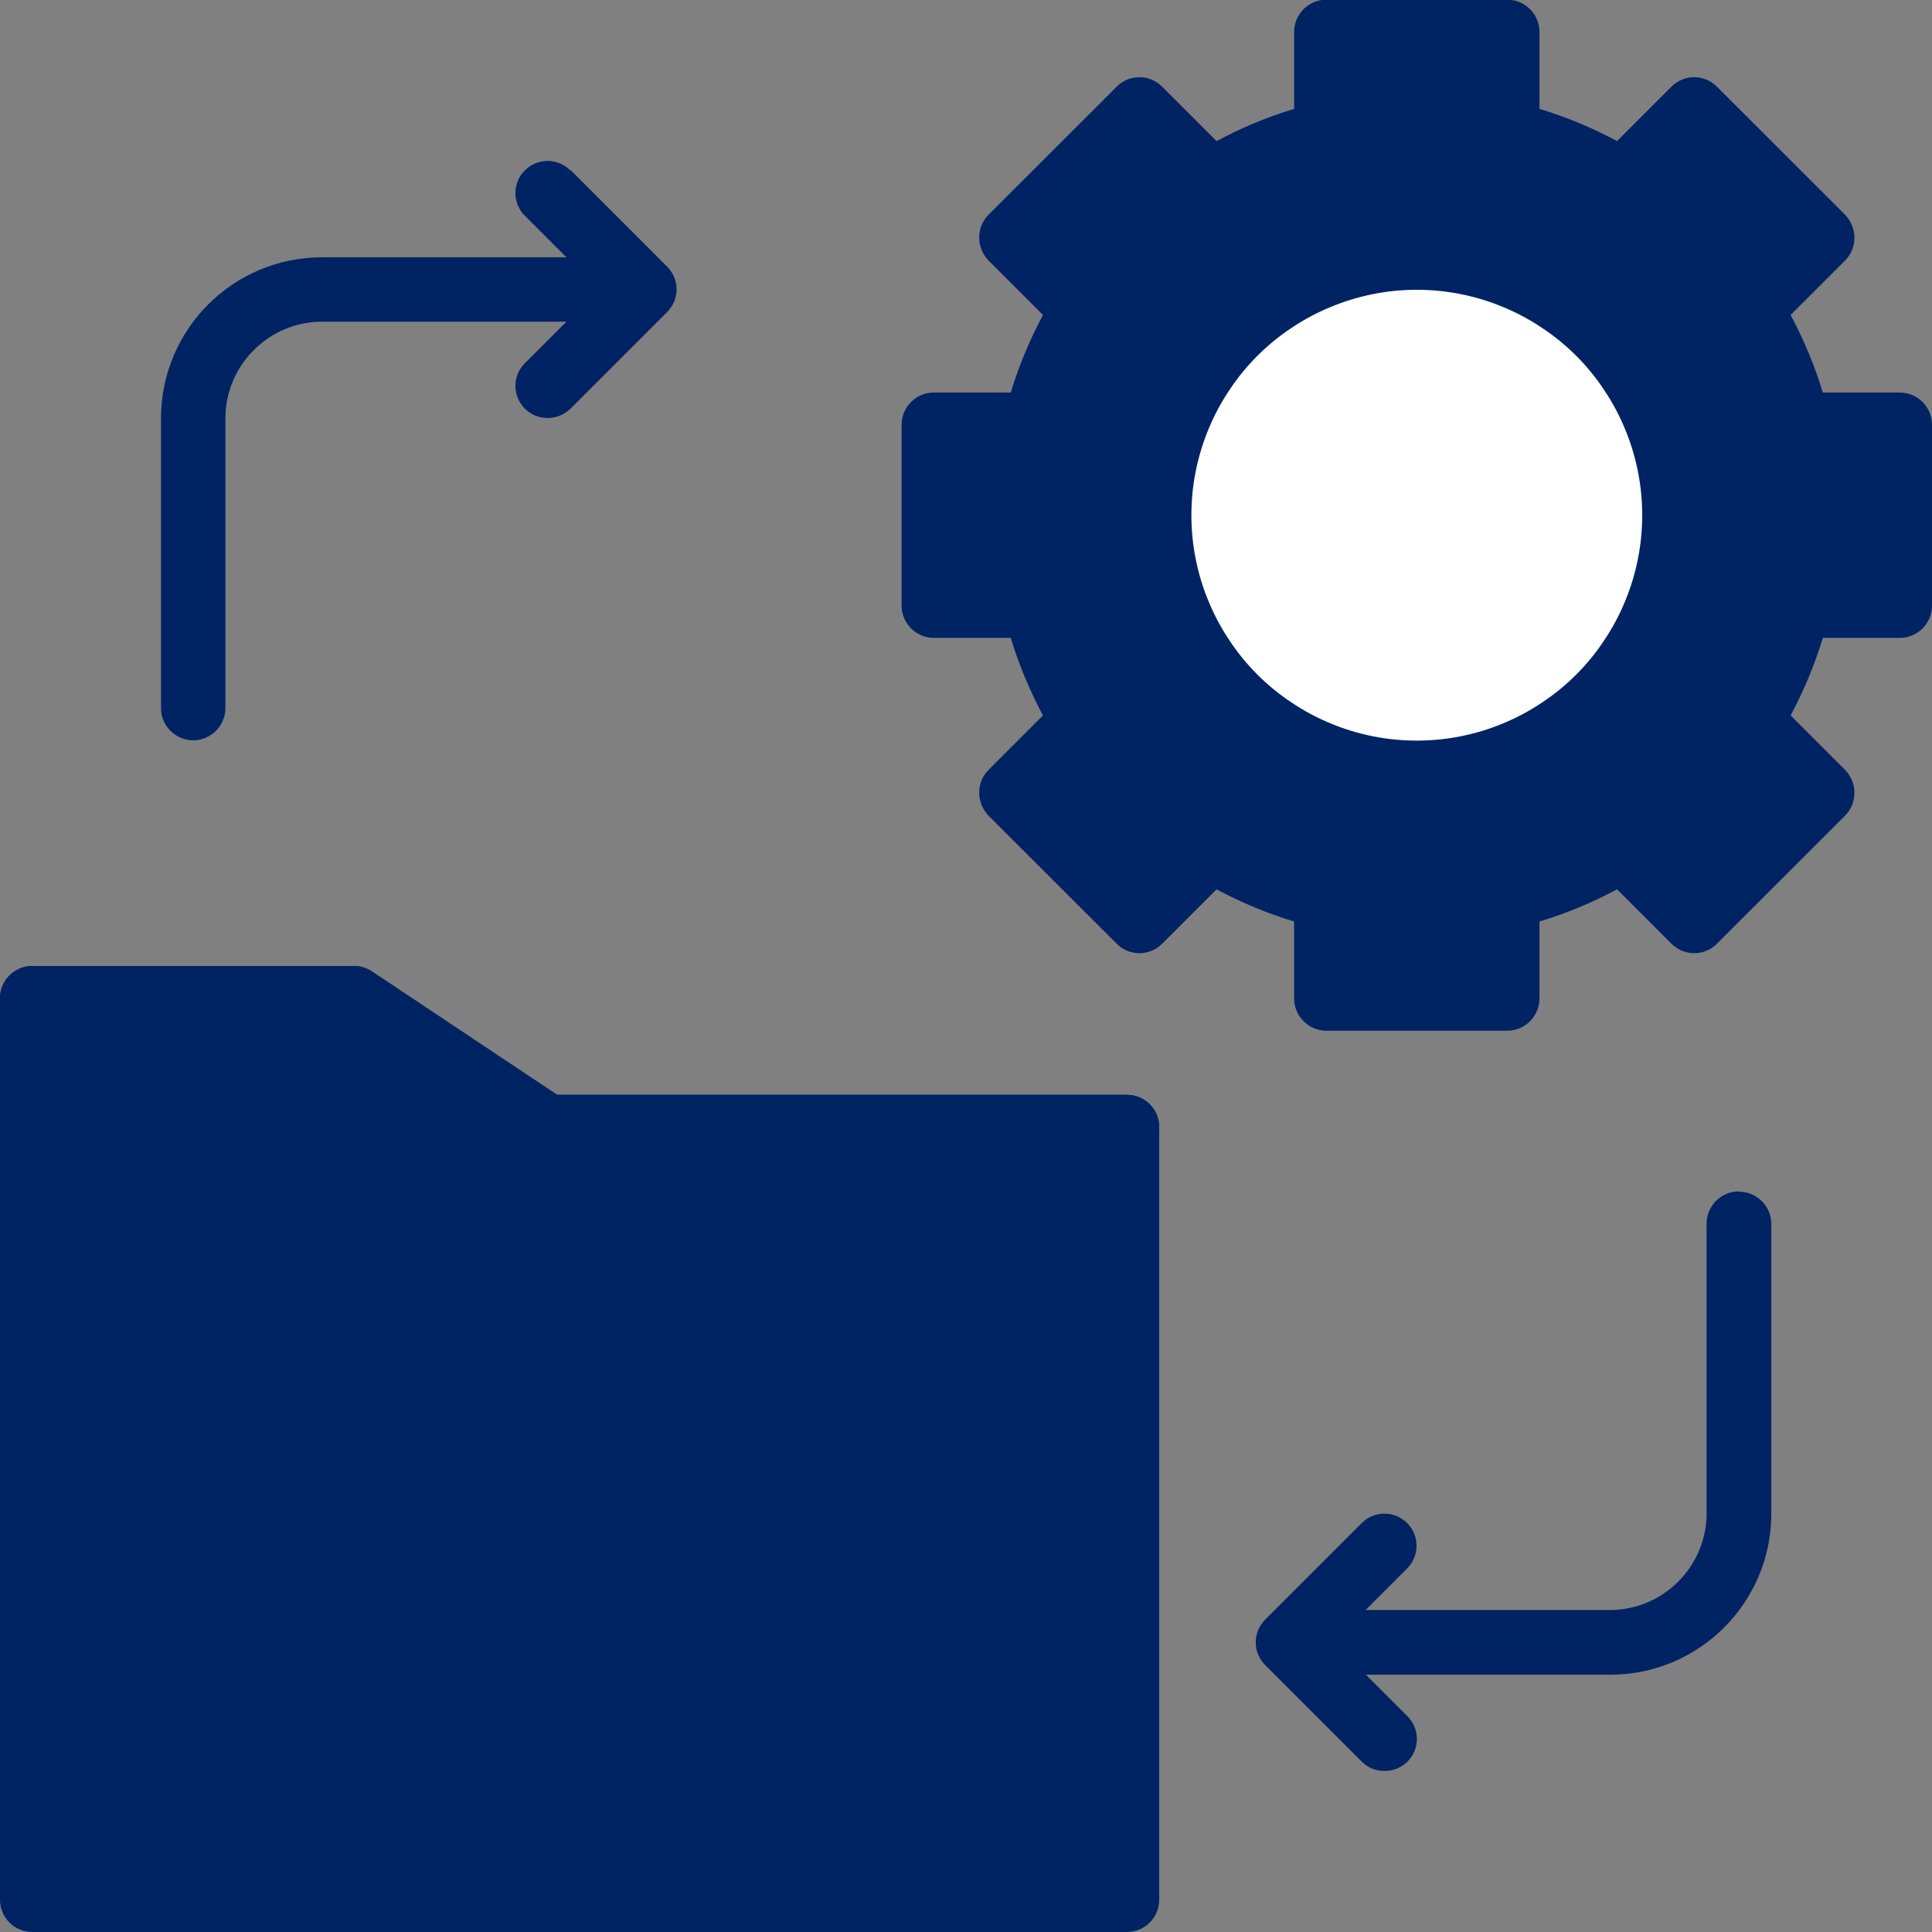
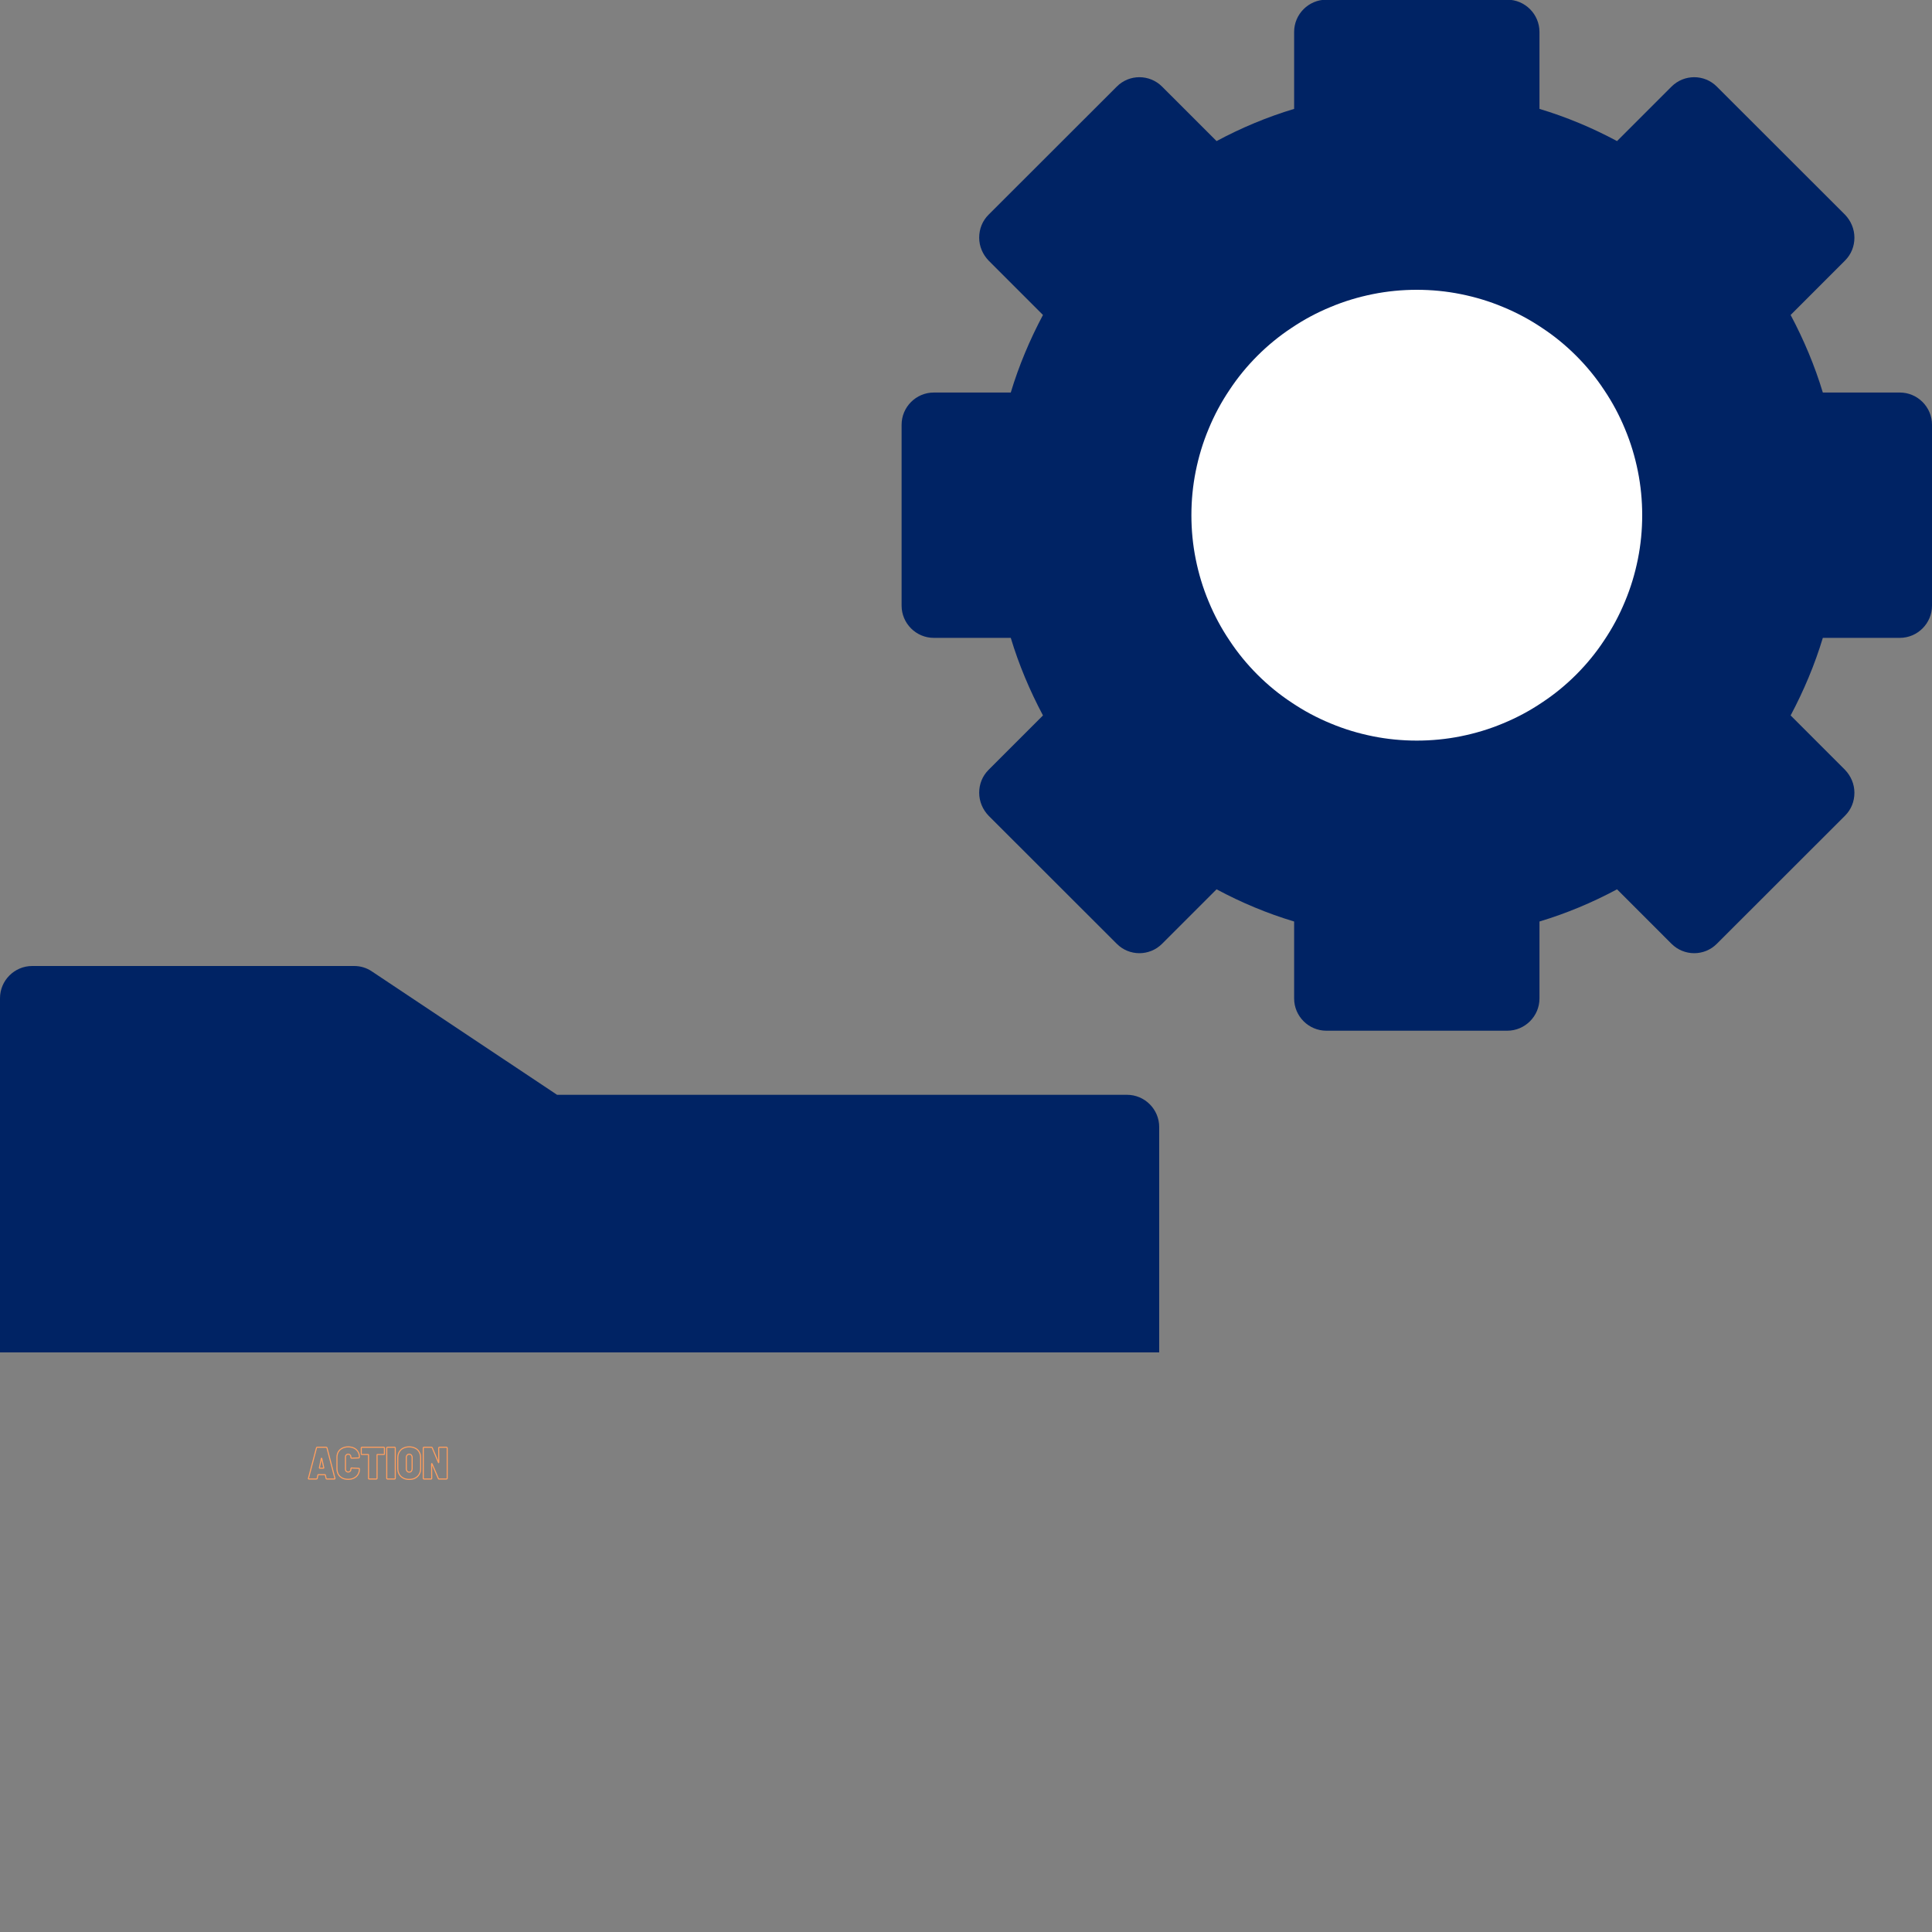
<svg xmlns="http://www.w3.org/2000/svg" width="100" zoomAndPan="magnify" viewBox="0 0 75 75" height="100" preserveAspectRatio="xMidYMid meet" version="1.0">
  <rect x="0" y="0" width="75" height="75" fill="#808080" stroke="none" />
  <path stroke-linecap="butt" transform="matrix(0.011, 0, 0, 0.011, 11.71, 55.83)" fill="none" stroke-linejoin="miter" d="M 88.987 144.136 C 87.277 144.136 86.593 143.453 86.251 142.085 L 83.516 129.433 C 83.174 129.091 82.832 128.749 82.49 128.749 L 58.555 128.749 C 57.871 128.749 57.871 129.091 57.529 129.433 L 54.793 142.085 C 54.451 143.453 53.768 144.136 52.058 144.136 L 26.071 144.136 C 25.045 144.136 24.361 143.795 24.019 143.453 C 23.677 142.769 23.677 142.085 24.019 141.401 L 52.4 34.034 C 52.742 32.666 53.426 31.982 54.793 31.982 L 86.593 31.982 C 87.961 31.982 88.987 32.666 89.329 34.034 L 117.367 141.401 C 117.709 141.401 117.709 141.743 117.709 142.085 C 117.709 143.453 117.025 144.136 115.316 144.136 Z M 62.658 104.814 C 62.658 105.498 63 105.84 63.684 105.84 L 77.019 105.84 C 78.045 105.84 78.387 105.498 78.045 104.472 L 70.864 71.304 C 70.864 70.962 70.522 70.621 70.18 70.621 C 69.838 70.621 69.838 70.962 69.497 71.304 L 62.658 104.472 Z M 164.212 145.162 C 156.348 145.162 149.509 143.795 143.354 140.717 C 137.541 137.64 132.754 133.195 129.335 127.382 C 126.258 121.569 124.548 115.072 124.548 107.549 L 124.548 67.885 C 124.548 60.704 126.258 53.866 129.335 48.395 C 132.754 42.582 137.541 38.479 143.354 35.401 C 149.509 32.324 156.348 30.614 164.212 30.614 C 172.077 30.614 178.916 32.324 185.07 35.059 C 190.883 38.137 195.328 42.24 198.748 47.711 C 202.167 53.182 203.877 59.679 203.877 66.859 C 203.877 67.543 203.535 68.227 203.193 68.569 C 202.509 69.253 202.167 69.595 201.483 69.595 L 176.18 70.621 C 174.47 70.621 173.787 69.937 173.787 68.227 L 173.787 66.517 C 173.787 63.44 172.761 61.046 171.051 59.337 C 169.341 57.285 166.948 56.601 164.212 56.601 C 161.477 56.601 159.083 57.285 157.374 59.337 C 155.322 61.046 154.638 63.44 154.638 66.517 L 154.638 109.259 C 154.638 112.337 155.322 114.73 157.374 116.782 C 159.083 118.491 161.477 119.517 164.212 119.517 C 166.948 119.517 169.341 118.491 171.051 116.782 C 172.761 115.072 173.787 112.678 173.787 109.259 L 173.787 107.549 C 173.787 106.182 174.47 105.156 176.18 105.156 L 201.483 106.524 C 202.167 106.524 202.509 106.524 203.193 107.208 C 203.535 107.549 203.877 107.891 203.877 108.917 C 203.877 116.098 202.167 122.595 198.748 128.066 C 195.328 133.536 190.883 137.64 184.728 140.717 C 178.916 143.795 172.077 145.162 164.212 145.162 Z M 289.702 31.982 C 290.386 31.982 291.07 32.324 291.412 32.666 C 291.754 33.008 292.096 33.692 292.096 34.376 L 292.096 55.234 C 292.096 56.259 291.754 56.601 291.412 57.285 C 291.07 57.627 290.386 57.627 289.702 57.627 L 266.793 57.627 C 266.451 57.627 266.109 57.969 266.109 58.653 L 266.109 141.743 C 266.109 142.427 265.767 142.769 265.425 143.453 C 264.741 143.795 264.399 144.136 263.715 144.136 L 238.412 144.136 C 237.728 144.136 237.044 143.795 236.361 143.453 C 236.019 142.769 236.019 142.427 236.019 141.743 L 236.019 58.653 C 236.019 57.969 235.677 57.627 234.993 57.627 L 212.767 57.627 C 212.083 57.627 211.399 57.627 211.057 57.285 C 210.374 56.601 210.374 56.259 210.374 55.234 L 210.374 34.376 C 210.374 33.692 210.374 33.008 211.057 32.666 C 211.399 32.324 212.083 31.982 212.767 31.982 Z M 302.696 144.136 C 302.012 144.136 301.328 143.795 300.986 143.453 C 300.302 142.769 300.302 142.427 300.302 141.743 L 300.302 34.376 C 300.302 33.692 300.302 33.008 300.986 32.666 C 301.328 32.324 302.012 31.982 302.696 31.982 L 327.999 31.982 C 328.683 31.982 329.367 32.324 329.709 32.666 C 330.051 33.008 330.392 33.692 330.392 34.376 L 330.392 141.743 C 330.392 142.427 330.051 142.769 329.709 143.453 C 329.367 143.795 328.683 144.136 327.999 144.136 Z M 379.631 145.504 C 371.425 145.504 364.586 144.136 358.431 140.717 C 352.276 137.64 347.831 133.195 344.412 127.382 C 340.992 121.569 339.283 114.73 339.283 107.208 L 339.283 68.911 C 339.283 61.388 340.992 54.55 344.412 48.737 C 347.831 42.924 352.276 38.479 358.431 35.401 C 364.586 32.324 371.425 30.614 379.631 30.614 C 387.496 30.614 394.676 32.324 400.831 35.401 C 406.986 38.479 411.773 42.924 414.85 48.737 C 418.27 54.55 419.979 61.388 419.979 68.911 L 419.979 107.208 C 419.979 114.73 418.27 121.569 414.85 127.382 C 411.431 133.195 406.644 137.64 400.831 140.717 C 394.676 144.136 387.496 145.504 379.631 145.504 Z M 379.631 119.859 C 382.708 119.859 385.102 118.833 387.154 116.782 C 388.863 114.388 389.889 111.653 389.889 108.233 L 389.889 68.227 C 389.889 64.466 388.863 61.73 387.154 59.679 C 385.102 57.627 382.708 56.601 379.631 56.601 C 376.554 56.601 374.16 57.627 372.45 59.679 C 370.399 61.73 369.373 64.466 369.373 68.227 L 369.373 108.233 C 369.373 111.653 370.399 114.388 372.45 116.782 C 374.16 118.833 376.554 119.859 379.631 119.859 Z M 483.579 34.376 C 483.579 33.692 483.921 33.008 484.263 32.666 C 484.947 32.324 485.289 31.982 485.973 31.982 L 511.276 31.982 C 511.96 31.982 512.644 32.324 512.985 32.666 C 513.327 33.008 513.669 33.692 513.669 34.376 L 513.669 141.743 C 513.669 142.427 513.327 142.769 512.985 143.453 C 512.644 143.795 511.96 144.136 511.276 144.136 L 484.947 144.136 C 483.579 144.136 482.553 143.453 482.211 142.085 L 459.986 90.111 C 459.644 89.769 459.644 89.427 459.302 89.427 C 458.96 89.427 458.618 89.769 458.618 90.111 L 458.96 141.743 C 458.96 142.427 458.96 142.769 458.276 143.453 C 457.934 143.795 457.592 144.136 456.566 144.136 L 431.605 144.136 C 430.921 144.136 430.237 143.795 429.895 143.453 C 429.212 142.769 429.212 142.427 429.212 141.743 L 429.212 34.376 C 429.212 33.692 429.212 33.008 429.895 32.666 C 430.237 32.324 430.921 31.982 431.605 31.982 L 457.934 31.982 C 459.302 31.982 459.986 32.666 460.669 33.692 L 482.895 86.008 C 482.895 86.35 483.237 86.691 483.237 86.35 C 483.579 86.35 483.921 86.008 483.921 85.666 Z M 483.579 34.376 " stroke="#ff9e5e" stroke-width="3.8" stroke-opacity="1" stroke-miterlimit="4" />
  <path fill="#002364" d="M 73.75 15.238 L 70.762 15.238 C 70.449 14.199 70.023 13.188 69.512 12.227 L 71.625 10.113 C 71.863 9.875 71.988 9.562 71.988 9.227 C 71.988 8.887 71.852 8.574 71.625 8.336 L 66.648 3.363 C 66.164 2.875 65.375 2.875 64.887 3.363 L 62.773 5.477 C 61.812 4.961 60.801 4.539 59.762 4.227 L 59.762 1.238 C 59.762 0.551 59.199 -0.012 58.512 -0.012 L 51.488 -0.012 C 50.801 -0.012 50.238 0.551 50.238 1.238 L 50.238 4.227 C 49.199 4.539 48.188 4.961 47.227 5.477 L 45.113 3.363 C 44.625 2.875 43.836 2.875 43.352 3.363 L 38.375 8.336 C 38.137 8.574 38.012 8.887 38.012 9.227 C 38.012 9.562 38.148 9.875 38.375 10.113 L 40.488 12.227 C 39.977 13.188 39.551 14.199 39.238 15.238 L 36.25 15.238 C 35.562 15.238 35 15.801 35 16.488 L 35 23.512 C 35 24.199 35.562 24.762 36.25 24.762 L 39.238 24.762 C 39.551 25.801 39.977 26.812 40.488 27.773 L 38.375 29.887 C 38.137 30.125 38.012 30.438 38.012 30.773 C 38.012 31.113 38.148 31.426 38.375 31.664 L 43.352 36.637 C 43.836 37.125 44.625 37.125 45.113 36.637 L 47.227 34.523 C 48.188 35.039 49.199 35.461 50.238 35.773 L 50.238 38.762 C 50.238 39.449 50.801 40.012 51.488 40.012 L 58.512 40.012 C 59.199 40.012 59.762 39.449 59.762 38.762 L 59.762 35.773 C 60.801 35.461 61.812 35.039 62.773 34.523 L 64.887 36.637 C 65.375 37.125 66.164 37.125 66.648 36.637 L 71.625 31.664 C 71.863 31.426 71.988 31.113 71.988 30.773 C 71.988 30.438 71.852 30.125 71.625 29.887 L 69.512 27.773 C 70.023 26.812 70.449 25.801 70.762 24.762 L 73.75 24.762 C 74.438 24.762 75 24.199 75 23.512 L 75 16.488 C 75 15.801 74.438 15.238 73.75 15.238 Z M 73.75 15.238 " fill-opacity="1" fill-rule="nonzero" />
  <path fill="#ffffff" d="M 63.75 20 C 63.75 20.574 63.695 21.145 63.582 21.707 C 63.469 22.27 63.305 22.816 63.082 23.348 C 62.863 23.879 62.594 24.383 62.273 24.859 C 61.957 25.34 61.594 25.781 61.188 26.188 C 60.781 26.594 60.34 26.957 59.859 27.273 C 59.383 27.594 58.879 27.863 58.348 28.082 C 57.816 28.305 57.27 28.469 56.707 28.582 C 56.145 28.695 55.574 28.75 55 28.75 C 54.426 28.75 53.855 28.695 53.293 28.582 C 52.73 28.469 52.184 28.305 51.652 28.082 C 51.121 27.863 50.617 27.594 50.141 27.273 C 49.66 26.957 49.219 26.594 48.812 26.188 C 48.406 25.781 48.043 25.34 47.727 24.859 C 47.406 24.383 47.137 23.879 46.918 23.348 C 46.695 22.816 46.531 22.27 46.418 21.707 C 46.305 21.145 46.25 20.574 46.25 20 C 46.25 19.426 46.305 18.855 46.418 18.293 C 46.531 17.73 46.695 17.184 46.918 16.652 C 47.137 16.121 47.406 15.617 47.727 15.141 C 48.043 14.66 48.406 14.219 48.812 13.812 C 49.219 13.406 49.66 13.043 50.141 12.727 C 50.617 12.406 51.121 12.137 51.652 11.918 C 52.184 11.695 52.73 11.531 53.293 11.418 C 53.855 11.305 54.426 11.25 55 11.25 C 55.574 11.25 56.145 11.305 56.707 11.418 C 57.27 11.531 57.816 11.695 58.348 11.918 C 58.879 12.137 59.383 12.406 59.859 12.727 C 60.34 13.043 60.781 13.406 61.188 13.812 C 61.594 14.219 61.957 14.66 62.273 15.141 C 62.594 15.617 62.863 16.121 63.082 16.652 C 63.305 17.184 63.469 17.73 63.582 18.293 C 63.695 18.855 63.75 19.426 63.75 20 Z M 63.75 20 " fill-opacity="1" fill-rule="nonzero" />
-   <path fill="#002364" d="M 43.75 42.5 L 21.625 42.5 L 14.438 37.711 C 14.238 37.574 13.988 37.5 13.75 37.5 L 1.25 37.5 C 0.562 37.5 0 38.062 0 38.75 L 0 73.75 C 0 74.438 0.562 75 1.25 75 L 43.75 75 C 44.438 75 45 74.438 45 73.75 L 45 43.75 C 45 43.062 44.438 42.5 43.75 42.5 Z M 43.75 42.5 " fill-opacity="1" fill-rule="nonzero" />
  <path fill="#002364" d="M 43.75 42.5 L 21.625 42.5 L 14.438 37.711 C 14.238 37.574 14 37.5 13.75 37.5 L 1.25 37.5 C 0.562 37.5 0 38.062 0 38.75 L 0 52.5 L 45 52.5 L 45 43.75 C 45 43.062 44.438 42.5 43.75 42.5 Z M 43.75 42.5 " fill-opacity="1" fill-rule="nonzero" />
-   <path fill="#002364" d="M 67.5 46.25 C 66.812 46.25 66.25 46.812 66.25 47.5 L 66.25 58.75 C 66.25 60.812 64.562 62.5 62.5 62.5 L 53.012 62.5 L 54.625 60.887 C 55.113 60.398 55.113 59.613 54.625 59.125 C 54.137 58.637 53.352 58.637 52.863 59.125 L 49.113 62.875 C 48.625 63.363 48.625 64.148 49.113 64.637 L 52.863 68.387 C 53.113 68.637 53.426 68.75 53.75 68.75 C 54.074 68.75 54.387 68.625 54.637 68.387 C 55.125 67.898 55.125 67.113 54.637 66.625 L 53.023 65.012 L 62.512 65.012 C 65.961 65.012 68.762 62.211 68.762 58.762 L 68.762 47.512 C 68.762 46.824 68.199 46.262 67.512 46.262 Z M 67.5 46.25 " fill-opacity="1" fill-rule="nonzero" />
-   <path fill="#002364" d="M 22.137 6.613 C 21.648 6.125 20.863 6.125 20.375 6.613 C 19.887 7.102 19.887 7.887 20.375 8.375 L 21.988 9.988 L 12.5 9.988 C 9.051 9.988 6.25 12.789 6.25 16.238 L 6.25 27.488 C 6.25 28.176 6.812 28.738 7.5 28.738 C 8.188 28.738 8.75 28.176 8.75 27.488 L 8.75 16.238 C 8.75 14.176 10.438 12.488 12.5 12.488 L 21.988 12.488 L 20.375 14.102 C 19.887 14.586 19.887 15.375 20.375 15.863 C 20.625 16.113 20.938 16.227 21.262 16.227 C 21.586 16.227 21.898 16.102 22.148 15.863 L 25.898 12.113 C 26.387 11.625 26.387 10.836 25.898 10.352 L 22.148 6.602 Z M 22.137 6.613 " fill-opacity="1" fill-rule="nonzero" />
</svg>